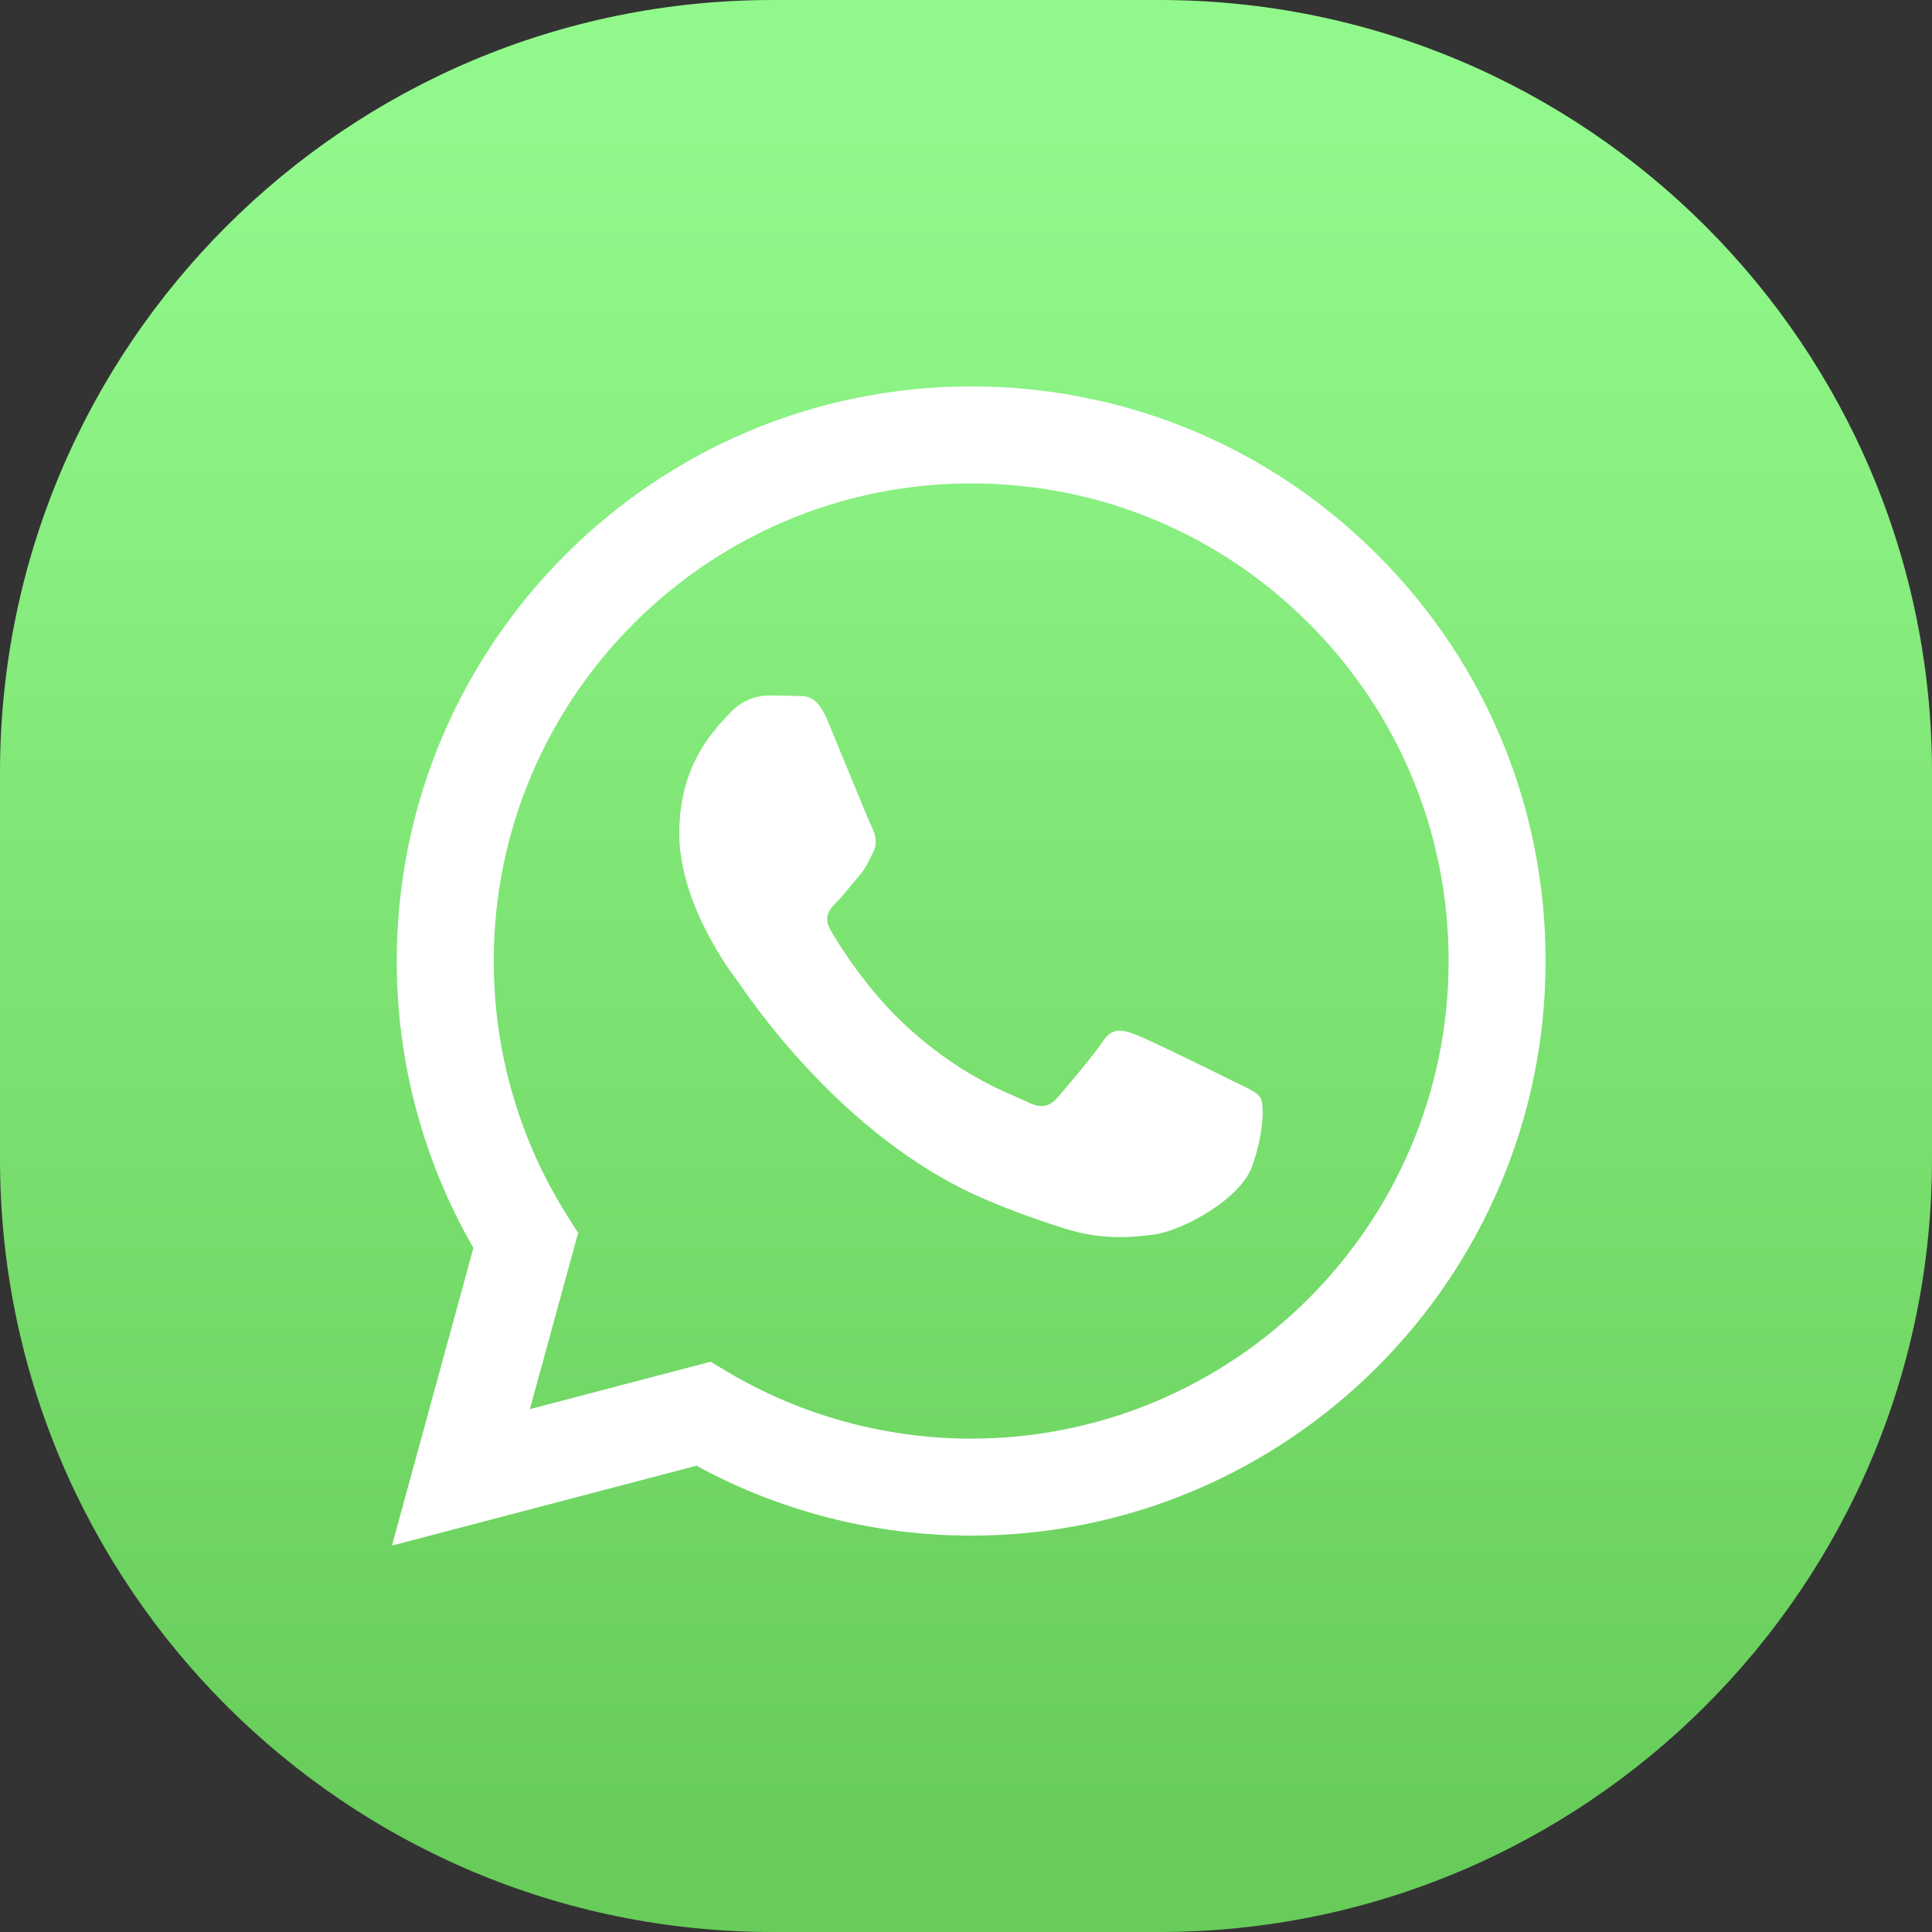
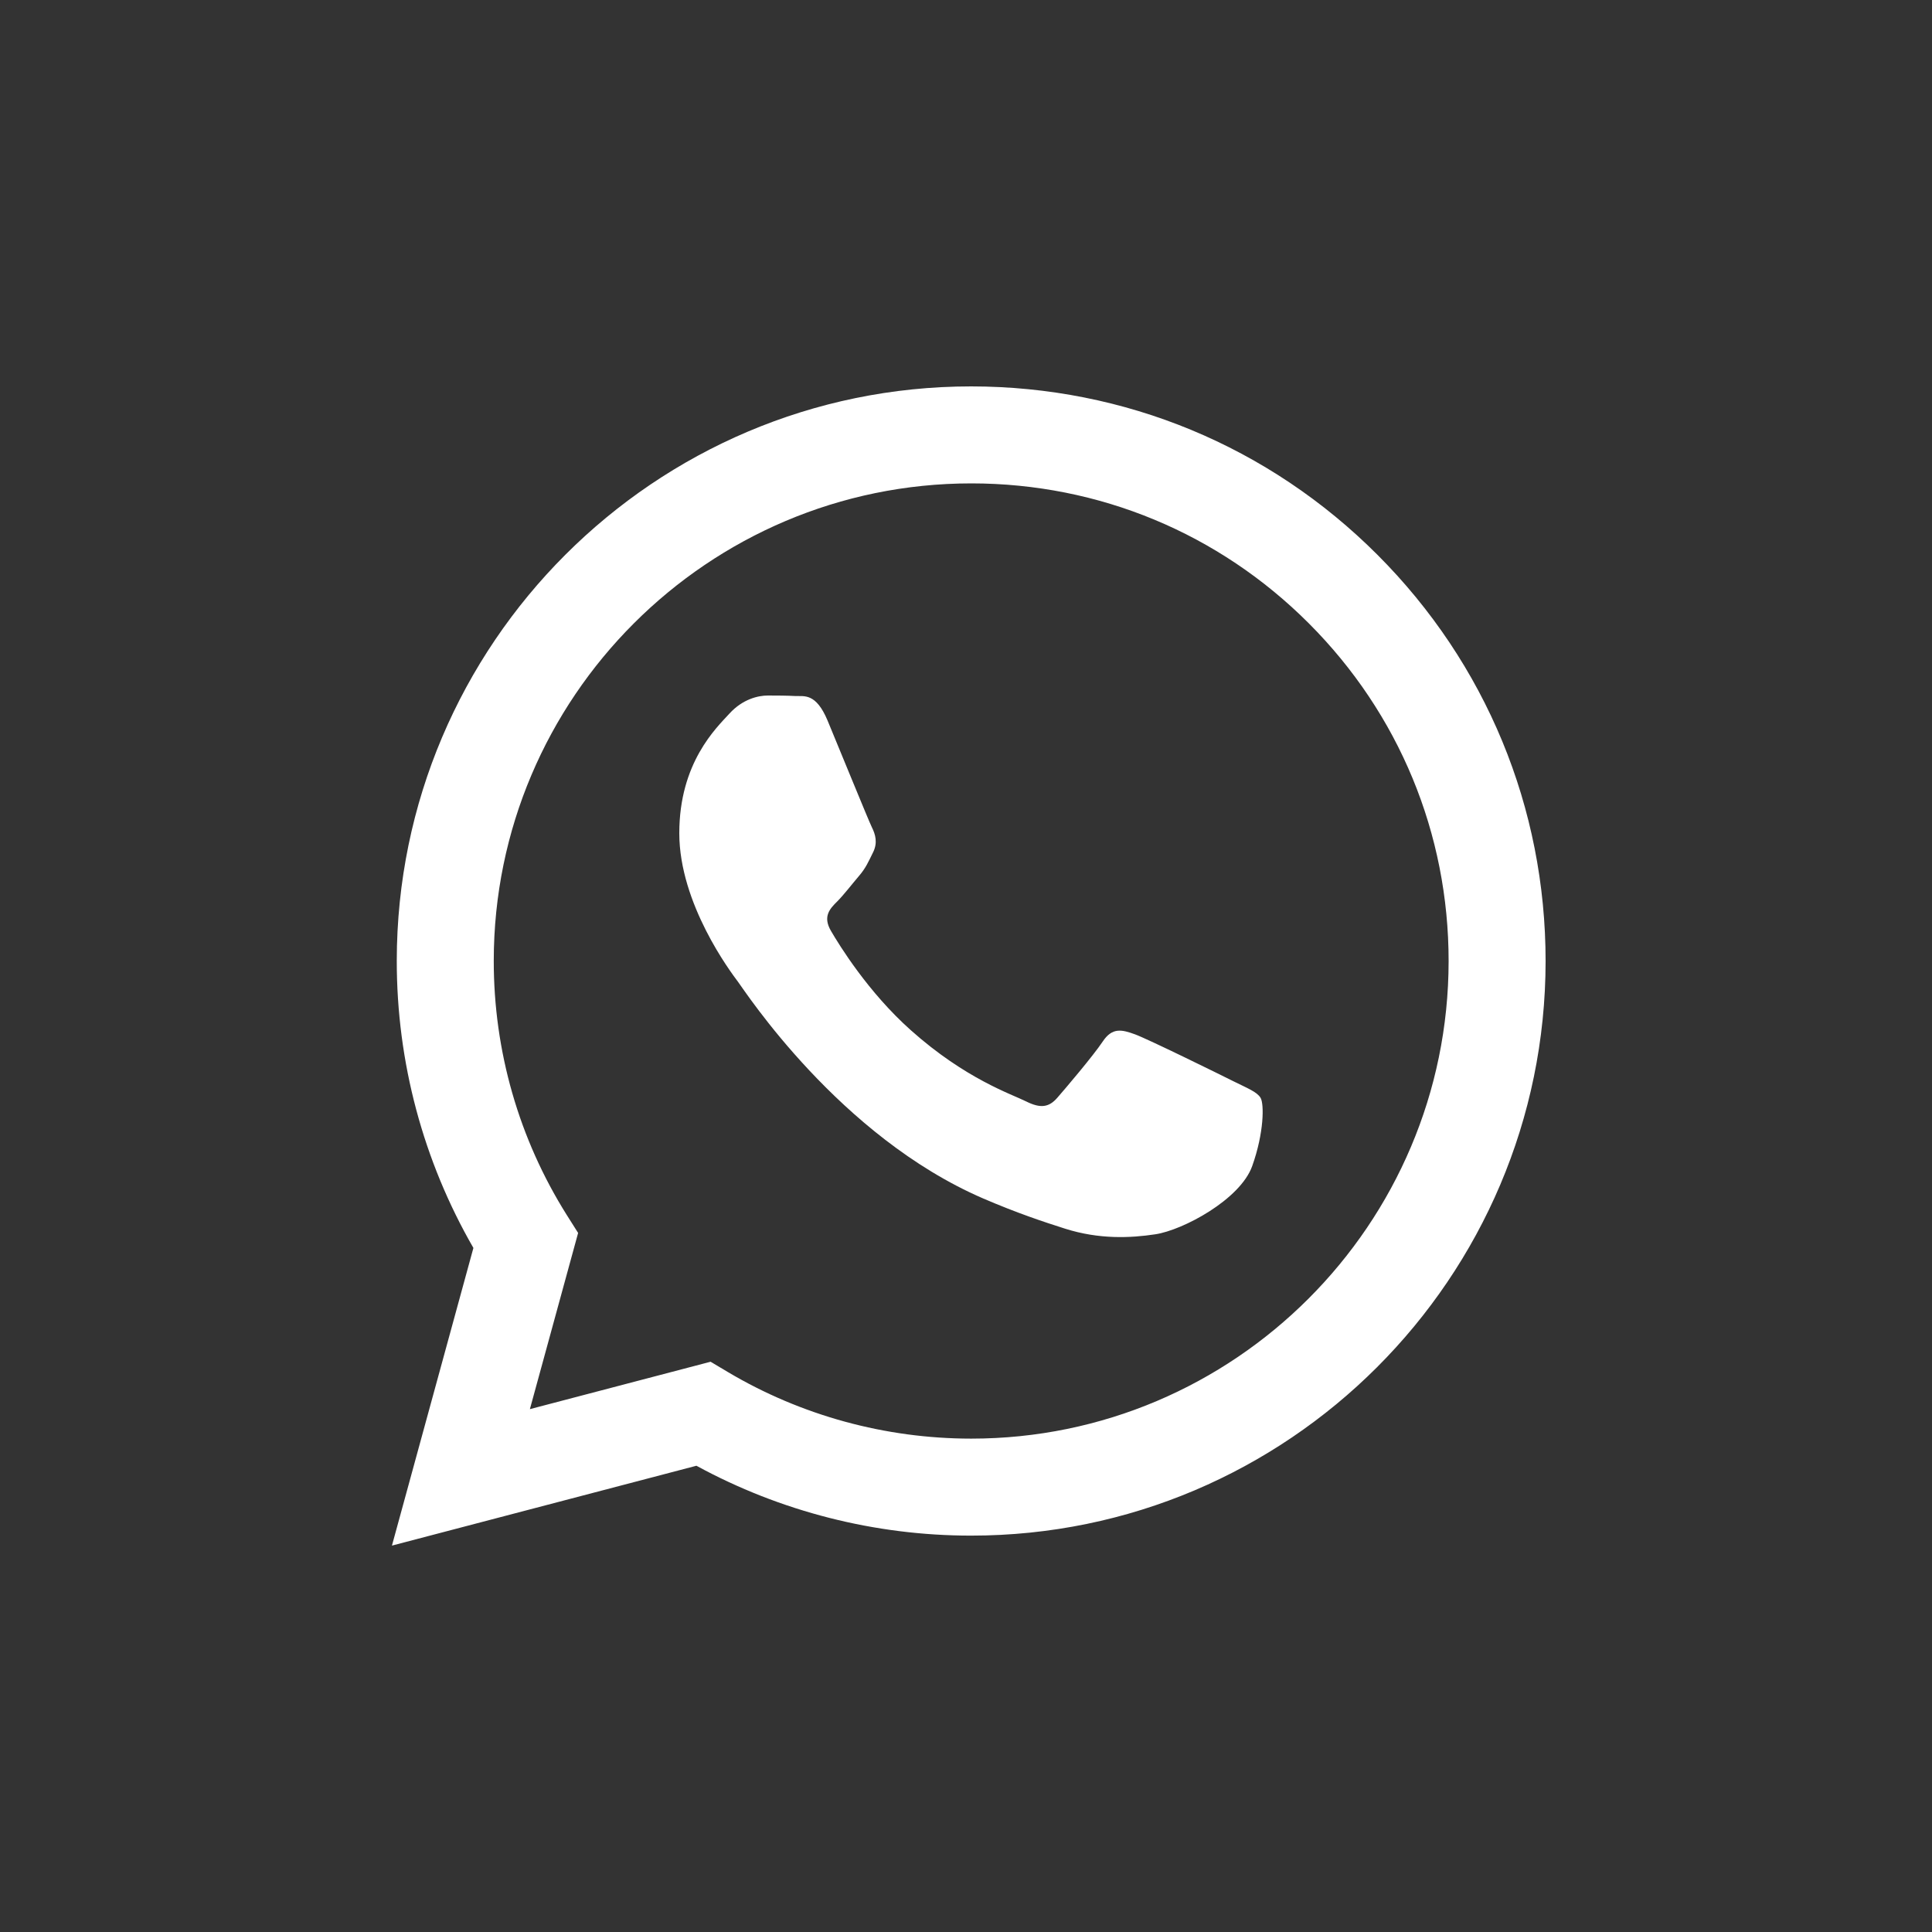
<svg xmlns="http://www.w3.org/2000/svg" width="30" height="30" viewBox="0 0 30 30" fill="none">
  <rect x="0" y="0" width="30" height="30" fill="#333333" stroke="none" />
-   <path fill-rule="evenodd" clip-rule="evenodd" d="M0 12C0 5.373 5.373 0 12 0H18C24.627 0 30 5.373 30 12V18C30 24.627 24.627 30 18 30H12C5.373 30 0 24.627 0 18V12Z" fill="url(#paint0_linear)" />
  <path fill-rule="evenodd" clip-rule="evenodd" d="M21.39 8.616C19.706 6.93 17.466 6.001 15.08 6C10.164 6 6.163 10.001 6.161 14.919C6.16 16.491 6.571 18.025 7.351 19.378L6.086 24L10.814 22.76C12.117 23.47 13.584 23.845 15.077 23.845H15.081C19.996 23.845 23.998 19.844 24 14.926C24.001 12.543 23.074 10.302 21.39 8.616ZM15.081 22.339H15.078C13.747 22.338 12.442 21.981 11.304 21.306L11.034 21.145L8.228 21.881L8.977 19.145L8.8 18.865C8.058 17.684 7.666 16.32 7.667 14.919C7.668 10.832 10.994 7.506 15.084 7.506C17.064 7.507 18.925 8.279 20.325 9.681C21.724 11.082 22.495 12.944 22.494 14.925C22.492 19.013 19.166 22.339 15.081 22.339ZM19.147 16.787C18.924 16.675 17.828 16.136 17.624 16.061C17.42 15.987 17.271 15.95 17.123 16.173C16.974 16.396 16.547 16.898 16.417 17.047C16.287 17.196 16.157 17.214 15.934 17.103C15.711 16.991 14.993 16.756 14.142 15.996C13.479 15.405 13.032 14.676 12.902 14.453C12.772 14.229 12.888 14.109 13 13.998C13.1 13.898 13.223 13.737 13.334 13.607C13.446 13.477 13.483 13.384 13.557 13.235C13.631 13.087 13.594 12.957 13.538 12.845C13.483 12.733 13.037 11.636 12.851 11.19C12.67 10.756 12.487 10.814 12.35 10.808C12.22 10.801 12.071 10.8 11.923 10.8C11.774 10.8 11.533 10.855 11.328 11.079C11.124 11.302 10.548 11.841 10.548 12.938C10.548 14.035 11.347 15.095 11.458 15.243C11.57 15.392 13.03 17.643 15.265 18.609C15.797 18.838 16.212 18.975 16.536 19.078C17.07 19.248 17.556 19.224 17.94 19.166C18.368 19.102 19.258 18.627 19.444 18.107C19.63 17.586 19.63 17.14 19.574 17.047C19.518 16.954 19.37 16.898 19.147 16.787Z" fill="white" />
  <defs>
    <linearGradient id="paint0_linear" x1="15" y1="2.028" x2="15" y2="28.68" gradientUnits="userSpaceOnUse">
      <stop stop-color="#91F98B" />
      <stop offset="1" stop-color="#67CC59" />
    </linearGradient>
  </defs>
</svg>